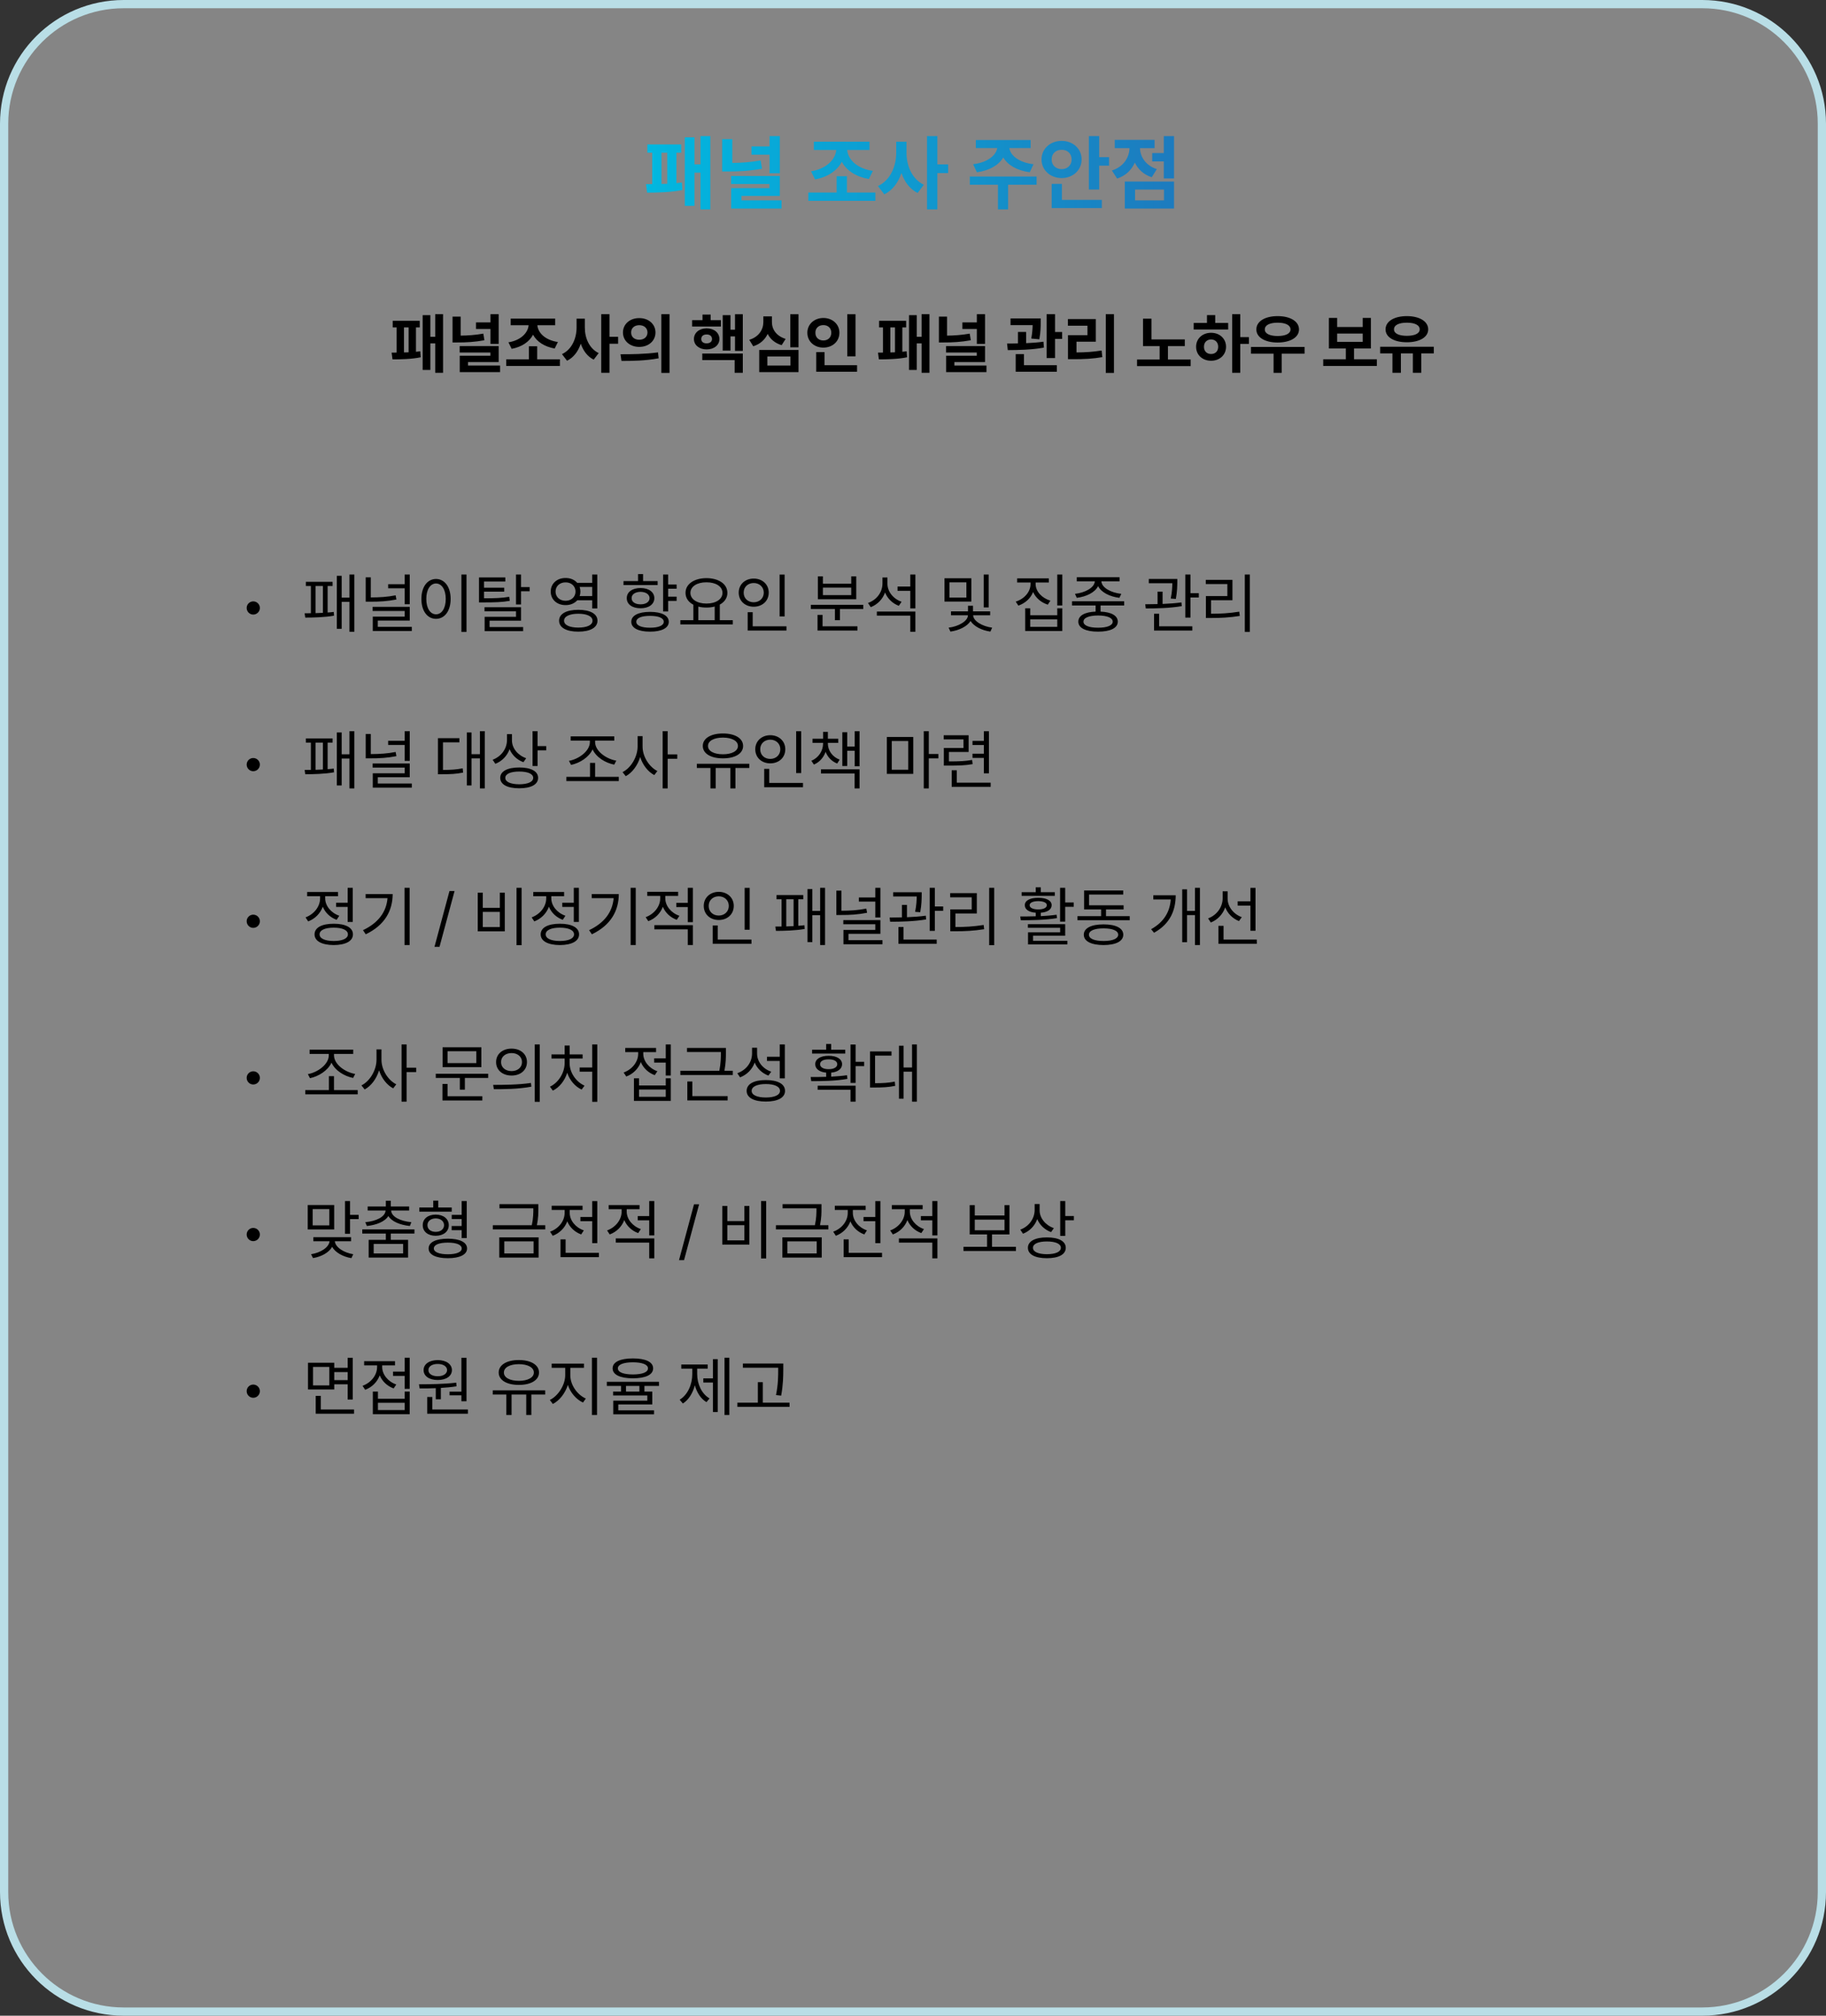
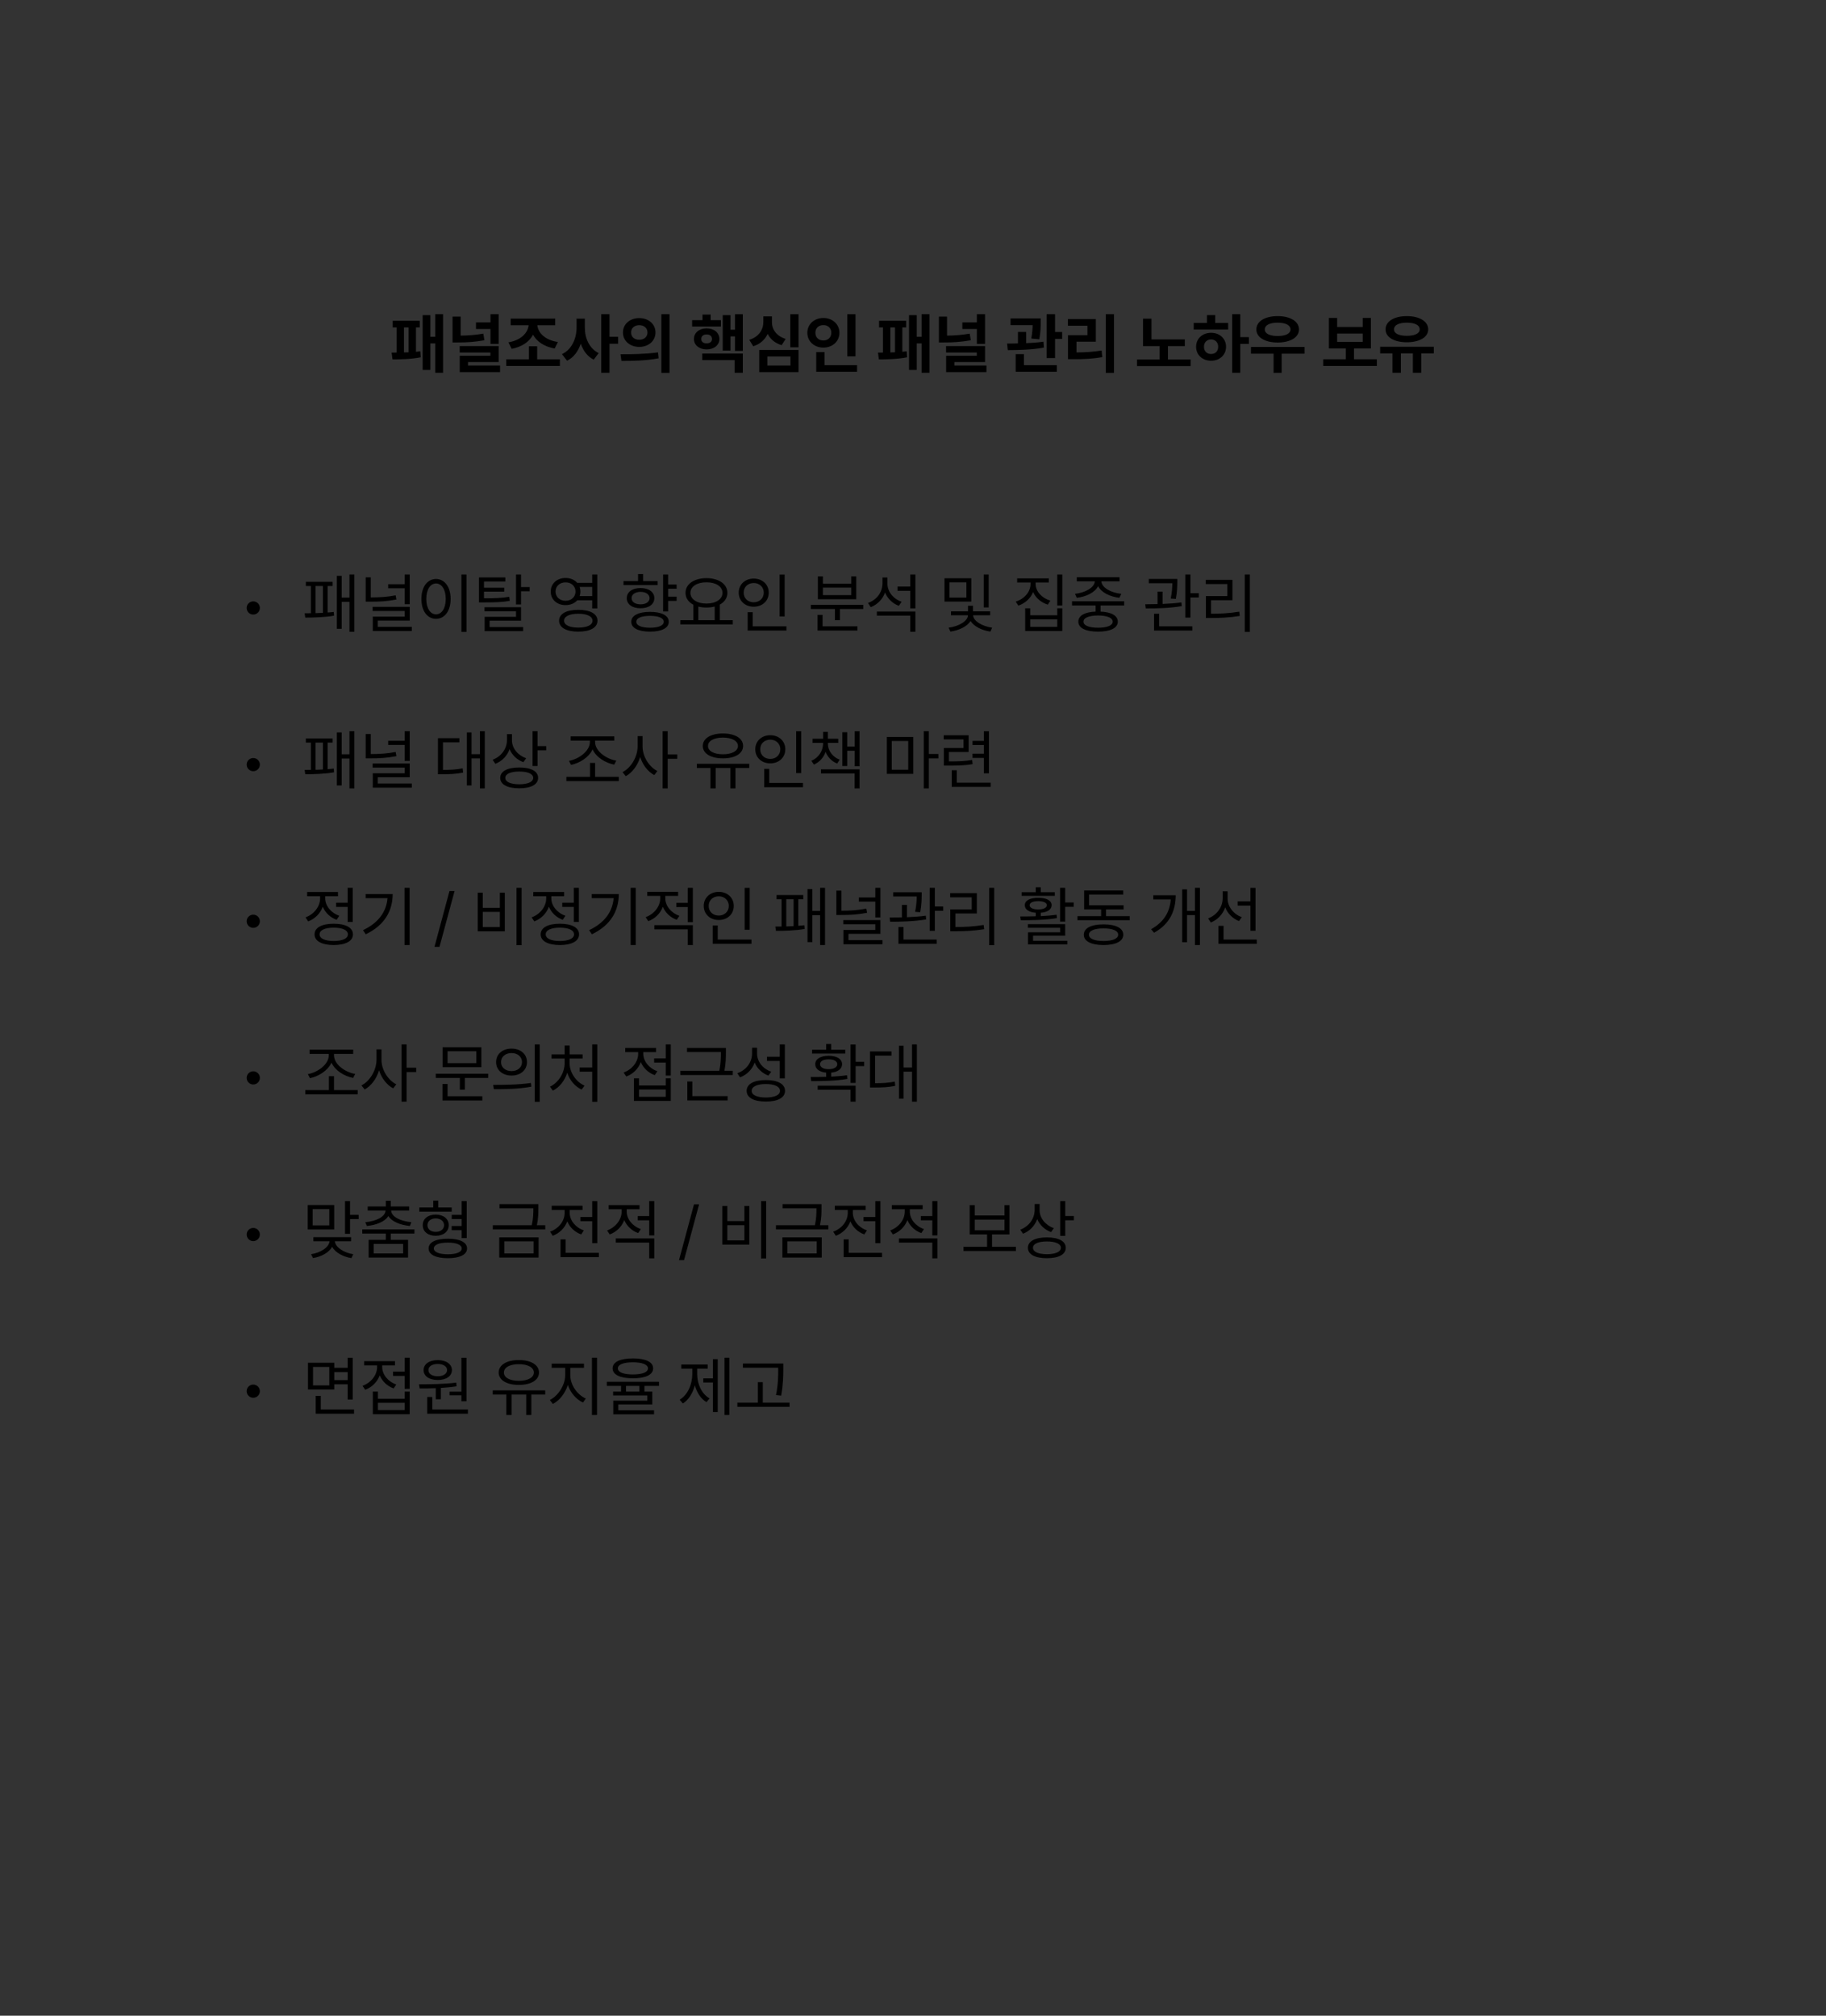
<svg xmlns="http://www.w3.org/2000/svg" width="443" height="489" viewBox="0 0 443 489" fill="none">
  <rect x="0" y="0" width="443" height="489" fill="#333333" stroke="none" />
-   <path d="M30 1H413C429.016 1 442 13.984 442 30V459C442 475.016 429.016 488 413 488H30C13.984 488 1 475.016 1 459V30C1 13.984 13.984 1 30 1Z" fill="white" fill-opacity="0.4" />
-   <path d="M30 1H413C429.016 1 442 13.984 442 30V459C442 475.016 429.016 488 413 488H30C13.984 488 1 475.016 1 459V30C1 13.984 13.984 1 30 1Z" stroke="#B9DEE6" stroke-width="2" />
-   <path d="M172.33 33.023V50.797H169.947V41.891H168.482V49.938H166.139V33.316H168.482V39.879H169.947V33.023H172.33ZM165.26 35.035V37.047H164.107V44.43C164.566 44.381 165.006 44.332 165.416 44.273L165.553 46.09C162.818 46.676 159.205 46.734 156.998 46.734L156.725 44.684L158.229 44.664V37.047H157.057V35.035H165.26ZM160.475 44.625L161.881 44.586V37.047H160.475V44.625ZM177.662 33.766V39.527C179.879 39.508 182.145 39.342 184.537 38.922L184.869 40.934C181.959 41.461 179.303 41.617 176.666 41.598H175.201V33.766H177.662ZM189.186 33.023V42.027H186.705V37.516H182.311V35.523H186.705V33.023H189.186ZM189.186 42.691V47.535H179.889V48.609H189.615V50.602H177.389V45.641H186.686V44.645H177.369V42.691H189.186ZM212.369 46.715V48.727H196.1V46.715H202.975V42.75H205.475V46.715H212.369ZM210.943 34.371V36.383H205.533C205.738 38.727 207.945 40.904 211.764 41.461L210.787 43.434C207.672 42.887 205.367 41.363 204.225 39.254C203.092 41.402 200.807 42.965 197.74 43.531L196.764 41.559C200.455 40.963 202.672 38.736 202.877 36.383H197.447V34.371H210.943ZM219.928 37.047C219.908 40.23 221.275 43.453 224.127 44.82L222.623 46.812C220.719 45.875 219.439 44.117 218.697 41.969C217.926 44.273 216.549 46.158 214.537 47.145L212.994 45.133C216.002 43.746 217.428 40.348 217.428 37.047V34.391H219.928V37.047ZM227.408 33.023V39.879H230.025V41.988H227.408V50.797H224.908V33.023H227.408ZM251.49 42.828V44.82H244.576V50.797H242.115V44.82H235.279V42.828H251.49ZM250.045 33.961V35.914H244.869C245.113 37.652 247.076 39.4 250.729 39.84L249.83 41.793C246.705 41.373 244.469 40.035 243.404 38.199C242.311 40.035 240.094 41.373 236.998 41.793L236.08 39.84C239.674 39.4 241.656 37.652 241.939 35.914H236.744V33.961H250.045ZM266.666 33.023V38.121H269.068V40.191H266.666V45.973H264.166V33.023H266.666ZM267.311 48.492V50.484H255.143V44.605H257.623V48.492H267.311ZM257.564 34.176C260.279 34.176 262.408 36.051 262.408 38.688C262.408 41.285 260.279 43.199 257.564 43.199C254.83 43.199 252.682 41.285 252.682 38.688C252.682 36.051 254.83 34.176 257.564 34.176ZM257.564 36.344C256.217 36.324 255.123 37.203 255.143 38.688C255.123 40.133 256.217 41.031 257.564 41.031C258.932 41.031 259.967 40.133 259.986 38.688C259.967 37.203 258.932 36.324 257.564 36.344ZM284.83 33.023V43.297H282.35V39.156H279.537V37.125H282.35V33.023H284.83ZM284.83 44.039V50.602H272.877V44.039H284.83ZM275.377 45.992V48.609H282.389V45.992H275.377ZM280.104 33.922V35.934H276.568C276.607 37.955 277.867 40.113 280.65 41.031L279.42 43.004C277.447 42.35 276.09 41.06 275.318 39.449C274.527 41.227 273.111 42.643 271.021 43.316L269.752 41.363C272.623 40.445 273.961 38.18 274.029 35.934H270.455V33.922H280.104Z" fill="url(#paint0_linear_278_4307)" />
  <path d="M107.492 76.219V90.438H105.586V83.312H104.414V89.75H102.539V76.453H104.414V81.703H105.586V76.219H107.492ZM101.836 77.828V79.438H100.914V85.344C101.281 85.305 101.633 85.266 101.961 85.219L102.07 86.672C99.883 87.141 96.992 87.188 95.227 87.188L95.008 85.547L96.211 85.531V79.438H95.273V77.828H101.836ZM98.008 85.5L99.133 85.469V79.438H98.008V85.5ZM111.758 76.812V81.422C113.531 81.406 115.344 81.273 117.258 80.938L117.523 82.547C115.195 82.969 113.07 83.094 110.961 83.078H109.789V76.812H111.758ZM120.977 76.219V83.422H118.992V79.812H115.477V78.219H118.992V76.219H120.977ZM120.977 83.953V87.828H113.539V88.688H121.32V90.281H111.539V86.312H118.977V85.516H111.523V83.953H120.977ZM135.836 87.172V88.781H122.82V87.172H128.32V84H130.32V87.172H135.836ZM134.695 77.297V78.906H130.367C130.531 80.781 132.297 82.523 135.352 82.969L134.57 84.547C132.078 84.109 130.234 82.891 129.32 81.203C128.414 82.922 126.586 84.172 124.133 84.625L123.352 83.047C126.305 82.57 128.078 80.789 128.242 78.906H123.898V77.297H134.695ZM141.883 79.438C141.867 81.984 142.961 84.562 145.242 85.656L144.039 87.25C142.516 86.5 141.492 85.094 140.898 83.375C140.281 85.219 139.18 86.727 137.57 87.516L136.336 85.906C138.742 84.797 139.883 82.078 139.883 79.438V77.312H141.883V79.438ZM147.867 76.219V81.703H149.961V83.391H147.867V90.438H145.867V76.219H147.867ZM155.086 77.172C157.336 77.156 159.023 78.625 159.023 80.656C159.023 82.703 157.336 84.156 155.086 84.156C152.836 84.156 151.133 82.703 151.133 80.656C151.133 78.625 152.836 77.156 155.086 77.172ZM155.086 78.891C153.961 78.891 153.102 79.547 153.117 80.656C153.102 81.781 153.961 82.422 155.086 82.422C156.211 82.422 157.07 81.781 157.086 80.656C157.07 79.547 156.227 78.891 155.086 78.891ZM162.43 76.219V90.469H160.445V76.219H162.43ZM150.539 85.938C153.07 85.953 156.586 85.906 159.633 85.484L159.789 86.922C156.633 87.531 153.258 87.562 150.773 87.562L150.539 85.938ZM174.898 77.672V79.219H167.914V77.672H170.43V76.312H172.414V77.672H174.898ZM171.43 79.656C173.242 79.656 174.523 80.719 174.539 82.25C174.523 83.719 173.242 84.766 171.43 84.766C169.648 84.766 168.352 83.719 168.352 82.25C168.352 80.719 169.648 79.656 171.43 79.656ZM171.43 81.141C170.648 81.141 170.133 81.516 170.133 82.25C170.133 82.922 170.648 83.297 171.43 83.297C172.211 83.297 172.727 82.922 172.742 82.25C172.727 81.516 172.211 81.141 171.43 81.141ZM180.211 76.234V85.125H178.32V81.609H177.227V85.047H175.336V76.453H177.227V79.984H178.32V76.234H180.211ZM180.211 85.766V90.438H178.227V87.359H170.383V85.766H180.211ZM193.727 76.234V84.25H191.727V76.234H193.727ZM193.727 84.906V90.281H184.195V84.906H193.727ZM186.164 86.484V88.688H191.773V86.484H186.164ZM187.273 78.125C187.258 79.859 188.305 81.5 190.602 82.219L189.633 83.734C188.008 83.258 186.883 82.273 186.242 81C185.594 82.383 184.438 83.477 182.742 84L181.773 82.438C184.148 81.719 185.195 79.906 185.195 78.125V76.75H187.273V78.125ZM207.555 76.234V86.453H205.555V76.234H207.555ZM207.93 88.594V90.188H198.023V85.422H200.039V88.594H207.93ZM199.758 77.141C201.945 77.141 203.648 78.641 203.648 80.719C203.648 82.844 201.945 84.328 199.758 84.328C197.57 84.328 195.867 82.844 195.867 80.719C195.867 78.641 197.57 77.141 199.758 77.141ZM199.758 78.875C198.648 78.859 197.805 79.562 197.82 80.719C197.805 81.906 198.648 82.594 199.758 82.594C200.836 82.594 201.68 81.906 201.68 80.719C201.68 79.562 200.836 78.859 199.758 78.875ZM225.492 76.219V90.438H223.586V83.312H222.414V89.75H220.539V76.453H222.414V81.703H223.586V76.219H225.492ZM219.836 77.828V79.438H218.914V85.344C219.281 85.305 219.633 85.266 219.961 85.219L220.07 86.672C217.883 87.141 214.992 87.188 213.227 87.188L213.008 85.547L214.211 85.531V79.438H213.273V77.828H219.836ZM216.008 85.5L217.133 85.469V79.438H216.008V85.5ZM229.758 76.812V81.422C231.531 81.406 233.344 81.273 235.258 80.938L235.523 82.547C233.195 82.969 231.07 83.094 228.961 83.078H227.789V76.812H229.758ZM238.977 76.219V83.422H236.992V79.812H233.477V78.219H236.992V76.219H238.977ZM238.977 83.953V87.828H231.539V88.688H239.32V90.281H229.539V86.312H236.977V85.516H229.523V83.953H238.977ZM252.477 77.25V78.141C252.477 79.125 252.477 80.547 252.148 82.312L250.195 82.125C250.445 80.758 250.508 79.727 250.523 78.875H245.164V77.25H252.477ZM248.945 80.531V83.25C250.359 83.195 251.812 83.086 253.148 82.891L253.258 84.328C250.305 84.875 246.961 84.922 244.492 84.938L244.32 83.344C245.117 83.344 246.016 83.344 246.961 83.312V80.531H248.945ZM255.961 76.219V80.547H257.68V82.219H255.961V86.859H253.914V76.219H255.961ZM256.398 88.594V90.188H246.414V85.906H248.414V88.594H256.398ZM270.258 76.219V90.469H268.273V76.219H270.258ZM265.852 77.406V82.891H261.164V85.5C263.328 85.492 265.172 85.367 267.258 85.031L267.43 86.641C265.086 87.047 262.977 87.141 260.383 87.141H259.102V81.312H263.82V79.016H259.086V77.406H265.852ZM287.445 82.344V83.953H283.352V87.219H288.867V88.812H275.852V87.219H281.336V83.953H277.305V77.312H279.352V82.344H287.445ZM300.898 76.219V81.781H302.992V83.422H300.898V90.438H298.93V76.219H300.898ZM297.961 78.344V79.938H289.602V78.344H292.82V76.438H294.82V78.344H297.961ZM293.82 80.734C295.898 80.734 297.445 82.141 297.445 84.125C297.445 86.109 295.898 87.516 293.82 87.516C291.727 87.516 290.18 86.109 290.18 84.125C290.18 82.141 291.727 80.734 293.82 80.734ZM293.82 82.344C292.82 82.359 292.086 83.031 292.086 84.125C292.086 85.234 292.82 85.891 293.82 85.875C294.82 85.891 295.539 85.234 295.539 84.125C295.539 83.031 294.82 82.359 293.82 82.344ZM316.508 84.172V85.797H310.945V90.453H308.977V85.797H303.492V84.172H316.508ZM309.961 76.688C313.008 76.688 315.148 77.953 315.148 79.922C315.148 81.859 313.008 83.094 309.961 83.094C306.914 83.094 304.789 81.859 304.805 79.922C304.789 77.953 306.914 76.688 309.961 76.688ZM309.961 78.281C308.055 78.281 306.836 78.875 306.852 79.922C306.836 80.938 308.055 81.516 309.961 81.516C311.883 81.516 313.086 80.938 313.086 79.922C313.086 78.875 311.883 78.281 309.961 78.281ZM334.039 87.156V88.781H321.023V87.156H326.508V84.531H322.398V77.125H324.398V79.328H330.602V77.125H332.586V84.531H328.492V87.156H334.039ZM324.398 82.938H330.602V80.922H324.398V82.938ZM347.852 84.125V85.734H344.805V90.438H342.773V85.734H339.867V90.438H337.82V85.734H334.836V84.125H347.852ZM341.305 76.688C344.352 76.688 346.492 77.953 346.492 79.906C346.492 81.828 344.352 83.031 341.305 83.031C338.258 83.031 336.133 81.828 336.148 79.906C336.133 77.953 338.258 76.688 341.305 76.688ZM341.305 78.281C339.398 78.281 338.18 78.859 338.195 79.906C338.18 80.906 339.398 81.469 341.305 81.469C343.227 81.469 344.43 80.906 344.43 79.906C344.43 78.859 343.227 78.281 341.305 78.281Z" fill="black" />
  <path d="M61.438 149.094C60.562 149.094 59.844 148.375 59.844 147.484C59.844 146.609 60.562 145.891 61.438 145.891C62.328 145.891 63.047 146.609 63.047 147.484C63.047 148.375 62.328 149.094 61.438 149.094ZM85.969 139.375V153.266H84.781V146.016H82.891V152.547H81.719V139.688H82.891V144.984H84.781V139.375H85.969ZM80.688 141.141V142.156H79.484V148.594C80.008 148.562 80.508 148.516 80.969 148.453L81.031 149.359C78.828 149.766 75.891 149.828 74.062 149.828L73.906 148.781L75.422 148.766V142.156H74.203V141.141H80.688ZM76.562 148.75C77.148 148.734 77.75 148.711 78.344 148.672V142.156H76.562V148.75ZM89.953 140.062V144.938C92.125 144.93 93.961 144.82 95.984 144.422L96.172 145.438C93.984 145.859 92.094 145.984 89.781 145.969H88.719V140.062H89.953ZM99.406 139.375V146.578H98.172V142.719H94.172V141.719H98.172V139.375H99.406ZM99.406 147.219V150.547H91.656V152.078H99.906V153.078H90.438V149.594H98.172V148.219H90.406V147.219H99.406ZM113.172 139.375V153.297H111.938V139.375H113.172ZM105.781 140.453C107.844 140.469 109.328 142.344 109.328 145.297C109.328 148.25 107.844 150.125 105.781 150.125C103.703 150.125 102.234 148.25 102.234 145.297C102.234 142.344 103.703 140.469 105.781 140.453ZM105.781 141.547C104.391 141.562 103.422 143.031 103.422 145.297C103.422 147.562 104.391 149.031 105.781 149.031C107.172 149.031 108.141 147.562 108.141 145.297C108.141 143.031 107.172 141.562 105.781 141.547ZM122.594 140.078V141.078H117.422V142.578H122.328V143.531H117.422V145.141C120.188 145.141 121.695 145.086 123.547 144.781L123.672 145.766C121.734 146.094 120.156 146.141 117.25 146.141H116.203V140.078H122.594ZM126.406 139.375V142.422H128.5V143.438H126.406V146.641H125.188V139.375H126.406ZM126.406 147.312V150.578H118.781V152.125H126.922V153.109H117.578V149.641H125.188V148.297H117.547V147.312H126.406ZM137.219 140.219C138.391 140.211 139.391 140.648 140.031 141.391H143.672V139.375H144.906V147.609H143.672V145.625H140.047C139.391 146.367 138.391 146.805 137.219 146.797C135.141 146.812 133.609 145.453 133.609 143.516C133.609 141.562 135.141 140.203 137.219 140.219ZM137.219 141.281C135.797 141.266 134.781 142.203 134.781 143.516C134.781 144.812 135.797 145.75 137.219 145.75C138.594 145.75 139.625 144.812 139.625 143.516C139.625 142.203 138.594 141.266 137.219 141.281ZM140.297 147.938C143.172 147.938 144.953 148.906 144.953 150.578C144.953 152.266 143.172 153.234 140.297 153.234C137.406 153.234 135.641 152.266 135.641 150.578C135.641 148.906 137.406 147.938 140.297 147.938ZM140.297 148.891C138.172 148.891 136.844 149.531 136.844 150.578C136.844 151.625 138.172 152.25 140.297 152.25C142.438 152.25 143.75 151.625 143.75 150.578C143.75 149.531 142.438 148.891 140.297 148.891ZM140.625 142.391C140.742 142.734 140.812 143.109 140.812 143.516C140.812 143.906 140.742 144.273 140.625 144.609H143.672V142.391H140.625ZM164.156 141.812V142.828H162.094V144.75H164.156V145.781H162.094V148.344H160.875V139.375H162.094V141.812H164.156ZM157.703 148.438C160.531 148.438 162.25 149.328 162.25 150.844C162.25 152.359 160.531 153.234 157.703 153.234C154.875 153.234 153.141 152.359 153.156 150.844C153.141 149.328 154.875 148.438 157.703 148.438ZM157.703 149.406C155.625 149.406 154.359 149.922 154.375 150.844C154.359 151.75 155.625 152.281 157.703 152.281C159.781 152.281 161.031 151.75 161.031 150.844C161.031 149.922 159.781 149.406 157.703 149.406ZM159.547 140.969V141.938H151.266V140.969H154.797V139.266H156.016V140.969H159.547ZM155.406 142.656C157.406 142.656 158.734 143.625 158.75 145.109C158.734 146.609 157.406 147.562 155.406 147.562C153.391 147.562 152.047 146.609 152.062 145.109C152.047 143.625 153.391 142.656 155.406 142.656ZM155.406 143.578C154.094 143.594 153.219 144.203 153.234 145.109C153.219 146.016 154.094 146.609 155.406 146.609C156.703 146.609 157.578 146.016 157.594 145.109C157.578 144.203 156.703 143.594 155.406 143.578ZM177.781 150.453V151.484H165.062V150.453H168.219V146.703C167.031 146.086 166.312 145.086 166.312 143.828C166.312 141.672 168.422 140.266 171.391 140.25C174.359 140.266 176.469 141.672 176.469 143.828C176.469 145.062 175.773 146.055 174.625 146.672V150.453H177.781ZM171.391 141.266C169.109 141.25 167.5 142.281 167.5 143.828C167.5 145.375 169.109 146.422 171.391 146.422C173.656 146.422 175.281 145.375 175.281 143.828C175.281 142.281 173.656 141.25 171.391 141.266ZM169.422 150.453H173.391V147.141C172.789 147.305 172.117 147.391 171.391 147.391C170.68 147.391 170.016 147.312 169.422 147.156V150.453ZM190.359 139.391V149.547H189.141V139.391H190.359ZM190.797 151.938V152.969H181.391V148.516H182.609V151.938H190.797ZM182.859 140.359C184.938 140.359 186.5 141.766 186.5 143.766C186.5 145.797 184.938 147.188 182.859 147.188C180.781 147.188 179.219 145.797 179.219 143.766C179.219 141.766 180.781 140.359 182.859 140.359ZM182.859 141.438C181.453 141.438 180.406 142.406 180.422 143.766C180.406 145.156 181.453 146.109 182.859 146.109C184.234 146.109 185.297 145.156 185.297 143.766C185.297 142.406 184.234 141.438 182.859 141.438ZM209.438 146.734V147.734H203.781V150.453H202.562V147.734H196.719V146.734H209.438ZM208.016 151.938V152.969H198.344V149.172H199.562V151.938H208.016ZM199.641 139.828V141.609H206.516V139.828H207.734V145.375H198.422V139.828H199.641ZM199.641 144.375H206.516V142.547H199.641V144.375ZM215.297 141.609C215.297 143.531 216.719 145.297 218.734 145.984L218.062 146.969C216.516 146.398 215.312 145.211 214.719 143.734C214.133 145.375 212.883 146.656 211.25 147.297L210.578 146.281C212.688 145.531 214.078 143.703 214.094 141.562V140.094H215.297V141.609ZM222.078 148.359V153.266H220.844V149.344H212.734V148.359H222.078ZM222.078 139.375V147.594H220.844V143.328H217.75V142.297H220.844V139.375H222.078ZM235.656 140.281V145.938H229.141V140.281H235.656ZM230.344 141.281V144.969H234.453V141.281H230.344ZM239.859 139.375V147.359H238.656V139.375H239.859ZM236.094 149.266C236.094 150.625 238.312 151.969 240.703 152.266L240.281 153.219C238.188 152.938 236.281 151.953 235.469 150.656C234.625 151.977 232.672 152.938 230.578 153.219L230.141 152.266C232.531 152 234.828 150.656 234.828 149.266H230.719V148.312H234.844V146.953H236.062V148.312H240.219V149.266H236.094ZM251.25 141.672C251.25 143.484 252.766 145.094 254.828 145.719L254.203 146.688C252.578 146.172 251.273 145.055 250.641 143.625C250.031 145.156 248.719 146.352 247.062 146.922L246.422 145.953C248.516 145.297 250.016 143.578 250.016 141.672V141.312H246.766V140.312H254.453V141.312H251.25V141.672ZM257.719 139.375V146.891H256.5V139.375H257.719ZM249.938 147.578V149.266H256.5V147.578H257.719V153.078H248.719V147.578H249.938ZM249.938 152.078H256.5V150.25H249.938V152.078ZM272.734 145.875V146.891H267V148.375C269.625 148.484 271.172 149.344 271.188 150.812C271.172 152.359 269.391 153.234 266.406 153.234C263.391 153.234 261.609 152.359 261.609 150.812C261.609 149.344 263.148 148.484 265.797 148.375V146.891H260.078V145.875H272.734ZM266.406 149.312C264.172 149.328 262.844 149.875 262.859 150.812C262.844 151.734 264.172 152.281 266.406 152.281C268.609 152.281 269.953 151.734 269.953 150.812C269.953 149.875 268.609 149.328 266.406 149.312ZM271.609 140.031V141.031H267.203C267.281 142.594 269.578 143.805 272.031 144.062L271.578 145.031C269.305 144.758 267.172 143.742 266.406 142.188C265.648 143.742 263.523 144.758 261.234 145.031L260.797 144.062C263.203 143.805 265.516 142.594 265.609 141.031H261.234V140.031H271.609ZM285.625 140.453V141.188C285.609 142.094 285.609 143.484 285.266 145.297L284.031 145.203C284.367 143.539 284.398 142.359 284.422 141.484H278.703V140.453H285.625ZM282.047 143.531V146.516C283.586 146.453 285.18 146.344 286.625 146.141L286.703 147.047C283.797 147.547 280.438 147.609 277.969 147.609L277.844 146.594C278.742 146.586 279.758 146.578 280.828 146.547V143.531H282.047ZM288.812 139.375V143.906H290.844V144.953H288.812V149.828H287.562V139.375H288.812ZM289.266 151.938V152.969H279.984V148.891H281.219V151.938H289.266ZM303.219 139.375V153.297H302V139.375H303.219ZM299 140.672V145.609H293.812V148.891C296.117 148.891 298.172 148.789 300.656 148.391L300.781 149.422C298.219 149.828 296.109 149.922 293.719 149.922H292.562V144.609H297.766V141.688H292.531V140.672H299ZM61.438 187.094C60.562 187.094 59.844 186.375 59.844 185.484C59.844 184.609 60.562 183.891 61.438 183.891C62.328 183.891 63.047 184.609 63.047 185.484C63.047 186.375 62.328 187.094 61.438 187.094ZM85.969 177.375V191.266H84.781V184.016H82.891V190.547H81.719V177.688H82.891V182.984H84.781V177.375H85.969ZM80.688 179.141V180.156H79.484V186.594C80.008 186.562 80.508 186.516 80.969 186.453L81.031 187.359C78.828 187.766 75.891 187.828 74.062 187.828L73.906 186.781L75.422 186.766V180.156H74.203V179.141H80.688ZM76.562 186.75C77.148 186.734 77.75 186.711 78.344 186.672V180.156H76.562V186.75ZM89.953 178.062V182.938C92.125 182.93 93.961 182.82 95.984 182.422L96.172 183.438C93.984 183.859 92.094 183.984 89.781 183.969H88.719V178.062H89.953ZM99.406 177.375V184.578H98.172V180.719H94.172V179.719H98.172V177.375H99.406ZM99.406 185.219V188.547H91.656V190.078H99.906V191.078H90.438V187.594H98.172V186.219H90.406V185.219H99.406ZM117.609 177.375V191.266H116.438V183.984H114.391V190.547H113.266V177.688H114.391V182.969H116.438V177.375H117.609ZM111.453 179.078V180.094H107.469V186.781C109.383 186.773 110.711 186.703 112.25 186.391L112.359 187.422C110.688 187.766 109.266 187.828 107.141 187.828H106.25V179.078H111.453ZM124.203 179.625C124.203 181.516 125.641 183.25 127.656 183.938L126.984 184.906C125.445 184.344 124.234 183.195 123.625 181.75C123.031 183.383 121.797 184.672 120.172 185.297L119.516 184.312C121.594 183.531 122.984 181.672 123 179.531V178.094H124.203V179.625ZM130.422 177.375V181H132.516V182.031H130.422V185.828H129.203V177.375H130.422ZM125.969 186.188C128.828 186.188 130.547 187.109 130.547 188.703C130.547 190.328 128.828 191.234 125.969 191.234C123.109 191.234 121.359 190.328 121.359 188.703C121.359 187.109 123.109 186.188 125.969 186.188ZM125.969 187.172C123.875 187.172 122.578 187.75 122.594 188.703C122.578 189.688 123.875 190.25 125.969 190.266C128.078 190.25 129.359 189.688 129.359 188.703C129.359 187.75 128.078 187.172 125.969 187.172ZM150.125 188.453V189.484H137.406V188.453H143.141V185.078H144.375V188.453H150.125ZM144.375 180.016C144.375 182.234 147.125 184.141 149.516 184.531L149.016 185.5C146.891 185.086 144.648 183.734 143.766 181.797C142.867 183.742 140.633 185.125 138.547 185.562L138.031 184.578C140.375 184.172 143.109 182.234 143.109 180.016V179.672H138.453V178.641H149.031V179.672H144.375V180.016ZM155.891 181.109C155.891 183.562 157.516 186.078 159.484 187.047L158.734 188.031C157.203 187.227 155.922 185.586 155.312 183.656C154.688 185.711 153.375 187.461 151.812 188.297L151.031 187.312C153.062 186.312 154.672 183.641 154.688 181.109V178.578H155.891V181.109ZM161.984 177.375V183.016H164.312V184.078H161.984V191.266H160.766V177.375H161.984ZM181.781 185.297V186.312H178.422V191.266H177.188V186.312H173.625V191.266H172.359V186.312H169.062V185.297H181.781ZM175.391 177.938C178.312 177.938 180.281 179.109 180.281 180.969C180.281 182.812 178.312 183.984 175.391 183.969C172.469 183.984 170.5 182.812 170.5 180.969C170.5 179.109 172.469 177.938 175.391 177.938ZM175.391 178.938C173.219 178.938 171.75 179.734 171.766 180.969C171.75 182.203 173.219 182.984 175.391 182.984C177.547 182.984 179.031 182.203 179.031 180.969C179.031 179.734 177.547 178.938 175.391 178.938ZM194.375 177.391V187.547H193.156V177.391H194.375ZM194.812 189.938V190.969H185.406V186.516H186.625V189.938H194.812ZM186.875 178.359C188.953 178.359 190.516 179.766 190.516 181.766C190.516 183.797 188.953 185.188 186.875 185.188C184.797 185.188 183.234 183.797 183.234 181.766C183.234 179.766 184.797 178.359 186.875 178.359ZM186.875 179.438C185.469 179.438 184.422 180.406 184.438 181.766C184.422 183.156 185.469 184.109 186.875 184.109C188.25 184.109 189.312 183.156 189.312 181.766C189.312 180.406 188.25 179.438 186.875 179.438ZM200.844 180.391C200.844 182.031 201.938 183.641 203.703 184.281L203.109 185.234C201.75 184.695 200.789 183.656 200.297 182.391C199.812 183.766 198.836 184.898 197.453 185.484L196.844 184.562C198.609 183.828 199.672 182.156 199.688 180.391V180.219H197.125V179.219H199.688V177.547H200.844V179.219H203.359V180.219H200.844V180.391ZM208.531 177.391V185.891H207.359V182.125H205.547V185.828H204.359V177.641H205.547V181.109H207.359V177.391H208.531ZM208.531 186.641V191.266H207.328V187.641H199.172V186.641H208.531ZM221.562 178.781V187.734H215.156V178.781H221.562ZM216.344 179.766V186.734H220.344V179.766H216.344ZM225.328 177.375V182.922H227.656V183.984H225.328V191.266H224.109V177.375H225.328ZM235 178.375V182.422H230.219V184.719C232.758 184.719 234.148 184.648 235.844 184.359L235.969 185.375C234.156 185.688 232.703 185.734 229.984 185.734H228.984V181.453H233.75V179.375H228.953V178.375H235ZM239.922 177.391V187.609H238.688V183.859H235.938V182.844H238.688V180.734H235.938V179.734H238.688V177.391H239.922ZM240.344 189.875V190.891H230.891V186.859H232.125V189.875H240.344ZM61.438 225.094C60.562 225.094 59.844 224.375 59.844 223.484C59.844 222.609 60.562 221.891 61.438 221.891C62.328 221.891 63.047 222.609 63.047 223.484C63.047 224.375 62.328 225.094 61.438 225.094ZM85.578 215.375V223.656H84.344V220.016H81.547V219H84.344V215.375H85.578ZM80.969 224.094C83.859 224.094 85.625 225.031 85.625 226.672C85.625 228.312 83.859 229.25 80.969 229.266C78.078 229.25 76.312 228.312 76.312 226.672C76.312 225.031 78.078 224.094 80.969 224.094ZM80.969 225.047C78.844 225.047 77.516 225.656 77.531 226.672C77.516 227.672 78.844 228.281 80.969 228.281C83.094 228.281 84.406 227.672 84.406 226.672C84.406 225.656 83.094 225.047 80.969 225.047ZM78.891 217.922C78.891 219.734 80.281 221.453 82.312 222.156L81.672 223.141C80.109 222.578 78.898 221.414 78.312 219.969C77.703 221.602 76.414 222.906 74.766 223.531L74.125 222.547C76.188 221.797 77.656 219.922 77.656 217.938V217.422H74.516V216.391H82V217.422H78.891V217.922ZM99.375 215.375V229.266H98.141V215.375H99.375ZM95.266 216.891C95.25 220.891 93.391 224.422 88.734 226.656L88.062 225.656C91.82 223.875 93.734 221.211 94.016 217.891H88.703V216.891H95.266ZM110.281 216.156L106.625 229.703H105.406L109.047 216.156H110.281ZM126.547 215.375V229.297H125.312V215.375H126.547ZM117.125 216.562V220.234H121.266V216.562H122.469V225.938H115.906V216.562H117.125ZM117.125 224.906H121.266V221.219H117.125V224.906ZM140.438 215.375V223.656H139.203V220.016H136.406V219H139.203V215.375H140.438ZM135.828 224.094C138.719 224.094 140.484 225.031 140.484 226.672C140.484 228.312 138.719 229.25 135.828 229.266C132.938 229.25 131.172 228.312 131.172 226.672C131.172 225.031 132.938 224.094 135.828 224.094ZM135.828 225.047C133.703 225.047 132.375 225.656 132.391 226.672C132.375 227.672 133.703 228.281 135.828 228.281C137.953 228.281 139.266 227.672 139.266 226.672C139.266 225.656 137.953 225.047 135.828 225.047ZM133.75 217.922C133.75 219.734 135.141 221.453 137.172 222.156L136.531 223.141C134.969 222.578 133.758 221.414 133.172 219.969C132.562 221.602 131.273 222.906 129.625 223.531L128.984 222.547C131.047 221.797 132.516 219.922 132.516 217.938V217.422H129.375V216.391H136.859V217.422H133.75V217.922ZM154.234 215.375V229.266H153V215.375H154.234ZM150.125 216.891C150.109 220.891 148.25 224.422 143.594 226.656L142.922 225.656C146.68 223.875 148.594 221.211 148.875 217.891H143.562V216.891H150.125ZM161.406 217.938C161.406 219.75 162.797 221.469 164.828 222.172L164.188 223.141C162.617 222.578 161.406 221.414 160.812 219.984C160.211 221.586 158.93 222.867 157.281 223.469L156.641 222.5C158.688 221.766 160.172 219.906 160.172 217.953V217.344H157.031V216.344H164.516V217.344H161.406V217.938ZM168.094 224.438V229.266H166.859V225.453H158.75V224.438H168.094ZM168.094 215.375V223.703H166.859V220.047H164.078V219.016H166.859V215.375H168.094ZM181.875 215.391V225.547H180.656V215.391H181.875ZM182.312 227.938V228.969H172.906V224.516H174.125V227.938H182.312ZM174.375 216.359C176.453 216.359 178.016 217.766 178.016 219.766C178.016 221.797 176.453 223.188 174.375 223.188C172.297 223.188 170.734 221.797 170.734 219.766C170.734 217.766 172.297 216.359 174.375 216.359ZM174.375 217.438C172.969 217.438 171.922 218.406 171.938 219.766C171.922 221.156 172.969 222.109 174.375 222.109C175.75 222.109 176.812 221.156 176.812 219.766C176.812 218.406 175.75 217.438 174.375 217.438ZM200.156 215.375V229.266H198.969V222.016H197.078V228.547H195.906V215.688H197.078V220.984H198.969V215.375H200.156ZM194.875 217.141V218.156H193.672V224.594C194.195 224.562 194.695 224.516 195.156 224.453L195.219 225.359C193.016 225.766 190.078 225.828 188.25 225.828L188.094 224.781L189.609 224.766V218.156H188.391V217.141H194.875ZM190.75 224.75C191.336 224.734 191.938 224.711 192.531 224.672V218.156H190.75V224.75ZM204.141 216.062V220.938C206.312 220.93 208.148 220.82 210.172 220.422L210.359 221.438C208.172 221.859 206.281 221.984 203.969 221.969H202.906V216.062H204.141ZM213.594 215.375V222.578H212.359V218.719H208.359V217.719H212.359V215.375H213.594ZM213.594 223.219V226.547H205.844V228.078H214.094V229.078H204.625V225.594H212.359V224.219H204.594V223.219H213.594ZM223.609 216.453V217.188C223.594 218.094 223.594 219.484 223.25 221.297L222.016 221.203C222.352 219.539 222.383 218.359 222.406 217.484H216.688V216.453H223.609ZM220.031 219.531V222.516C221.57 222.453 223.164 222.344 224.609 222.141L224.688 223.047C221.781 223.547 218.422 223.609 215.953 223.609L215.828 222.594C216.727 222.586 217.742 222.578 218.812 222.547V219.531H220.031ZM226.797 215.375V219.906H228.828V220.953H226.797V225.828H225.547V215.375H226.797ZM227.25 227.938V228.969H217.969V224.891H219.203V227.938H227.25ZM241.203 215.375V229.297H239.984V215.375H241.203ZM236.984 216.672V221.609H231.797V224.891C234.102 224.891 236.156 224.789 238.641 224.391L238.766 225.422C236.203 225.828 234.094 225.922 231.703 225.922H230.547V220.609H235.75V217.688H230.516V216.672H236.984ZM258.422 215.375V218.938H260.5V219.984H258.422V223.578H257.188V215.375H258.422ZM258.422 224.203V227H250.625V228.234H258.953V229.109H249.406V226.172H257.203V225.078H249.375V224.203H258.422ZM247.516 222.328C248.625 222.328 249.922 222.328 251.281 222.281V221.422C249.656 221.305 248.625 220.656 248.625 219.594C248.625 218.453 249.906 217.797 251.875 217.797C253.859 217.797 255.125 218.453 255.141 219.594C255.125 220.648 254.125 221.297 252.5 221.422V222.25C253.797 222.188 255.109 222.086 256.328 221.906L256.438 222.734C253.438 223.219 250.094 223.25 247.656 223.25L247.516 222.328ZM255.906 216.438V217.328H247.859V216.438H251.281V215.25H252.5V216.438H255.906ZM251.875 218.609C250.594 218.625 249.797 218.984 249.797 219.594C249.797 220.219 250.594 220.625 251.875 220.625C253.156 220.625 253.969 220.219 253.969 219.594C253.969 218.984 253.156 218.625 251.875 218.609ZM274.078 222.25V223.234H261.406V222.25H267.141V220.625H263.016V216.031H272.5V217.016H264.219V219.625H272.594V220.625H268.328V222.25H274.078ZM267.734 224.25C270.719 224.25 272.5 225.156 272.516 226.75C272.5 228.359 270.719 229.25 267.734 229.266C264.734 229.25 262.938 228.359 262.938 226.75C262.938 225.156 264.734 224.25 267.734 224.25ZM267.734 225.219C265.5 225.219 264.172 225.797 264.188 226.75C264.172 227.719 265.5 228.281 267.734 228.281C269.938 228.281 271.281 227.719 271.281 226.75C271.281 225.797 269.938 225.219 267.734 225.219ZM291.109 215.375V229.266H289.906V222H287.984V228.578H286.812V215.75H287.984V220.984H289.906V215.375H291.109ZM285.234 217.188C285.219 220.719 283.984 224.062 279.984 226.281L279.266 225.422C282.492 223.625 283.828 221.078 284.031 218.203H279.797V217.188H285.234ZM297.828 218C297.828 219.938 299.234 221.766 301.266 222.5L300.578 223.453C299.055 222.844 297.844 221.633 297.25 220.125C296.656 221.805 295.391 223.141 293.75 223.797L293.094 222.797C295.172 222.031 296.609 220.094 296.625 217.953V216.234H297.828V218ZM304.594 215.391V225.797H303.359V219.688H300.266V218.656H303.359V215.391H304.594ZM304.906 227.938V228.969H295.609V224.609H296.844V227.938H304.906ZM61.438 263.094C60.562 263.094 59.844 262.375 59.844 261.484C59.844 260.609 60.562 259.891 61.438 259.891C62.328 259.891 63.047 260.609 63.047 261.484C63.047 262.375 62.328 263.094 61.438 263.094ZM86.781 264.453V265.484H74.062V264.453H79.797V261.078H81.031V264.453H86.781ZM81.031 256.016C81.031 258.234 83.781 260.141 86.172 260.531L85.672 261.5C83.547 261.086 81.305 259.734 80.422 257.797C79.523 259.742 77.289 261.125 75.203 261.562L74.688 260.578C77.031 260.172 79.766 258.234 79.766 256.016V255.672H75.109V254.641H85.688V255.672H81.031V256.016ZM92.547 257.109C92.547 259.562 94.172 262.078 96.141 263.047L95.391 264.031C93.859 263.227 92.578 261.586 91.969 259.656C91.344 261.711 90.031 263.461 88.469 264.297L87.688 263.312C89.719 262.312 91.328 259.641 91.344 257.109V254.578H92.547V257.109ZM98.641 253.375V259.016H100.969V260.078H98.641V267.266H97.422V253.375H98.641ZM118.438 260.484V261.5H112.781V264.344H111.562V261.5H105.719V260.484H118.438ZM116.781 254.062V258.891H107.375V254.062H116.781ZM108.578 255.031V257.906H115.562V255.031H108.578ZM117.016 265.938V266.969H107.344V262.969H108.578V265.938H117.016ZM124.109 254.391C126.297 254.391 127.844 255.719 127.844 257.656C127.844 259.594 126.297 260.922 124.109 260.922C121.922 260.922 120.344 259.594 120.359 257.656C120.344 255.719 121.922 254.391 124.109 254.391ZM124.109 255.469C122.625 255.469 121.547 256.359 121.562 257.656C121.547 258.953 122.625 259.844 124.109 259.844C125.578 259.844 126.641 258.953 126.641 257.656C126.641 256.359 125.578 255.469 124.109 255.469ZM130.953 253.375V267.297H129.734V253.375H130.953ZM119.641 263.188C122.203 263.188 125.734 263.172 128.812 262.719L128.906 263.625C125.734 264.219 122.312 264.234 119.812 264.234L119.641 263.188ZM144.906 253.375V267.297H143.672V259.984H140.625V258.969H143.672V253.375H144.906ZM138.188 257.906C138.188 260.203 139.75 262.453 141.812 263.375L141.109 264.328C139.531 263.602 138.219 262.086 137.609 260.25C137 262.188 135.703 263.812 134.125 264.578L133.422 263.625C135.453 262.672 136.984 260.297 136.984 257.906V256.797H133.797V255.797H136.984V253.641H138.203V255.797H141.344V256.797H138.188V257.906ZM162.734 253.375V260.922H161.516V257.781H158.703V256.75H161.516V253.375H162.734ZM155.031 261.594V263.328H161.516V261.594H162.734V267.078H153.797V261.594H155.031ZM155.031 266.078H161.516V264.312H155.031V266.078ZM156.062 255.641C156.062 257.422 157.453 259.172 159.484 259.875L158.844 260.828C157.273 260.258 156.062 259.094 155.469 257.656C154.867 259.266 153.586 260.555 151.938 261.156L151.297 260.188C153.344 259.453 154.828 257.609 154.828 255.641V255.234H151.688V254.219H159.172V255.234H156.062V255.641ZM176.109 254.219V255.297C176.109 256.461 176.109 257.875 175.75 259.766H177.781V260.797H165.062V259.766H174.516C174.891 257.844 174.891 256.484 174.891 255.297V255.219H166.672V254.219H176.109ZM176.531 265.922V266.953H166.75V262.359H167.969V265.922H176.531ZM183.672 255.562C183.656 257.547 185.062 259.297 187.109 259.984L186.422 260.938C184.891 260.359 183.688 259.234 183.094 257.766C182.492 259.43 181.219 260.727 179.547 261.359L178.875 260.359C181.016 259.609 182.438 257.766 182.453 255.609V254.172H183.672V255.562ZM190.406 253.375V261.609H189.172V257.375H186.078V256.359H189.172V253.375H190.406ZM185.797 262.016C188.688 262.016 190.453 262.969 190.453 264.641C190.453 266.297 188.688 267.234 185.797 267.234C182.906 267.234 181.141 266.297 181.141 264.641C181.141 262.969 182.906 262.016 185.797 262.016ZM185.797 262.984C183.672 262.984 182.344 263.609 182.359 264.641C182.344 265.641 183.672 266.25 185.797 266.25C187.922 266.25 189.234 265.641 189.234 264.641C189.234 263.609 187.922 262.984 185.797 262.984ZM207.578 253.391V257.594H209.656V258.625H207.578V262.703H206.344V253.391H207.578ZM196.672 261.281C197.781 261.281 199.078 261.281 200.438 261.234V260.219C198.82 260.078 197.781 259.32 197.781 258.172C197.781 256.906 199.078 256.125 201.031 256.125C203 256.125 204.281 256.906 204.297 258.172C204.281 259.312 203.266 260.07 201.656 260.219V261.188C202.953 261.125 204.266 261.023 205.484 260.844L205.594 261.734C202.578 262.266 199.25 262.281 196.812 262.281L196.672 261.281ZM207.578 263.391V267.266H206.344V264.375H198.375V263.391H207.578ZM205.062 254.656V255.594H197.016V254.656H200.438V253.266H201.656V254.656H205.062ZM201.031 257C199.75 256.984 198.953 257.438 198.953 258.172C198.953 258.891 199.75 259.391 201.031 259.375C202.312 259.391 203.125 258.891 203.125 258.172C203.125 257.438 202.312 256.984 201.031 257ZM222.438 253.375V267.266H221.266V259.984H219.219V266.547H218.094V253.688H219.219V258.969H221.266V253.375H222.438ZM216.281 255.078V256.094H212.297V262.781C214.211 262.773 215.539 262.703 217.078 262.391L217.188 263.422C215.516 263.766 214.094 263.828 211.969 263.828H211.078V255.078H216.281ZM61.438 301.094C60.562 301.094 59.844 300.375 59.844 299.484C59.844 298.609 60.562 297.891 61.438 297.891C62.328 297.891 63.047 298.609 63.047 299.484C63.047 300.375 62.328 301.094 61.438 301.094ZM81.078 292.328V298.266H74.656V292.328H81.078ZM75.859 293.328V297.266H79.891V293.328H75.859ZM84.922 291.375V294.719H87.016V295.75H84.922V299.312H83.703V291.375H84.922ZM85.172 300.125V301.125H81.234C81.367 302.609 83.438 303.906 85.703 304.266L85.25 305.219C83.219 304.883 81.375 303.875 80.578 302.484C79.789 303.883 77.961 304.875 75.938 305.203L75.469 304.266C77.766 303.906 79.797 302.633 79.953 301.125H76.016V300.125H85.172ZM100.547 298.25V299.25H94.812V300.781H99V305.078H89.438V300.781H93.609V299.25H87.891V298.25H100.547ZM94.812 291.297V292.688H99.266V293.672H94.891C94.977 295.219 97.188 296.258 99.797 296.5L99.438 297.422C97.125 297.18 95.062 296.383 94.219 295C93.367 296.383 91.305 297.18 89 297.422L88.625 296.5C91.25 296.258 93.445 295.219 93.547 293.672H89.203V292.688H93.609V291.297H94.812ZM90.656 301.766V304.078H97.797V301.766H90.656ZM109.594 292.938V293.938H101.734V292.938H105.109V291.266H106.328V292.938H109.594ZM105.703 294.656C107.562 294.656 108.875 295.672 108.875 297.219C108.875 298.781 107.562 299.797 105.703 299.797C103.828 299.797 102.547 298.781 102.562 297.219C102.547 295.672 103.828 294.656 105.703 294.656ZM105.703 295.578C104.5 295.594 103.703 296.25 103.703 297.219C103.703 298.203 104.5 298.844 105.703 298.844C106.906 298.844 107.719 298.203 107.734 297.219C107.719 296.25 106.906 295.594 105.703 295.578ZM113.234 291.375V300.359H112V298.438H109.578V297.422H112V295.734H109.594V294.719H112V291.375H113.234ZM108.656 300.5C111.547 300.5 113.312 301.359 113.312 302.875C113.312 304.359 111.547 305.234 108.656 305.234C105.734 305.234 103.984 304.359 103.984 302.875C103.984 301.359 105.734 300.5 108.656 300.5ZM108.656 301.453C106.547 301.453 105.25 301.969 105.25 302.875C105.25 303.75 106.547 304.281 108.656 304.281C110.734 304.281 112.016 303.75 112.016 302.875C112.016 301.969 110.734 301.453 108.656 301.453ZM130.609 292.125V293.156C130.609 294.234 130.609 295.5 130.25 297.234H132.281V298.25H119.562V297.234H129.016C129.391 295.492 129.391 294.234 129.391 293.156V293.141H121.172V292.125H130.609ZM130.672 300.172V305.078H121.125V300.172H130.672ZM122.344 301.141V304.078H129.453V301.141H122.344ZM144.906 291.391V301.578H143.672V296.25H140.812V295.234H143.672V291.391H144.906ZM145.297 303.938V304.969H135.984V300.656H137.219V303.938H145.297ZM138.219 294.25C138.219 296.047 139.609 297.797 141.641 298.484L141 299.469C139.43 298.906 138.219 297.734 137.625 296.297C137.023 297.898 135.742 299.18 134.094 299.797L133.453 298.797C135.5 298.078 136.984 296.25 136.984 294.25V293.531H133.844V292.516H141.328V293.531H138.219V294.25ZM152.047 293.938C152.047 295.75 153.438 297.469 155.469 298.172L154.828 299.141C153.258 298.578 152.047 297.414 151.453 295.984C150.852 297.586 149.57 298.867 147.922 299.469L147.281 298.5C149.328 297.766 150.812 295.906 150.812 293.953V293.344H147.672V292.344H155.156V293.344H152.047V293.938ZM158.734 300.438V305.266H157.5V301.453H149.391V300.438H158.734ZM158.734 291.375V299.703H157.5V296.047H154.719V295.016H157.5V291.375H158.734ZM169.609 292.156L165.953 305.703H164.734L168.375 292.156H169.609ZM185.875 291.375V305.297H184.641V291.375H185.875ZM176.453 292.562V296.234H180.594V292.562H181.797V301.938H175.234V292.562H176.453ZM176.453 300.906H180.594V297.219H176.453V300.906ZM199.297 292.125V293.156C199.297 294.234 199.297 295.5 198.938 297.234H200.969V298.25H188.25V297.234H197.703C198.078 295.492 198.078 294.234 198.078 293.156V293.141H189.859V292.125H199.297ZM199.359 300.172V305.078H189.812V300.172H199.359ZM191.031 301.141V304.078H198.141V301.141H191.031ZM213.594 291.391V301.578H212.359V296.25H209.5V295.234H212.359V291.391H213.594ZM213.984 303.938V304.969H204.672V300.656H205.906V303.938H213.984ZM206.906 294.25C206.906 296.047 208.297 297.797 210.328 298.484L209.688 299.469C208.117 298.906 206.906 297.734 206.312 296.297C205.711 297.898 204.43 299.18 202.781 299.797L202.141 298.797C204.188 298.078 205.672 296.25 205.672 294.25V293.531H202.531V292.516H210.016V293.531H206.906V294.25ZM220.734 293.938C220.734 295.75 222.125 297.469 224.156 298.172L223.516 299.141C221.945 298.578 220.734 297.414 220.141 295.984C219.539 297.586 218.258 298.867 216.609 299.469L215.969 298.5C218.016 297.766 219.5 295.906 219.5 293.953V293.344H216.359V292.344H223.844V293.344H220.734V293.938ZM227.422 300.438V305.266H226.188V301.453H218.078V300.438H227.422ZM227.422 291.375V299.703H226.188V296.047H223.406V295.016H226.188V291.375H227.422ZM246.469 302.469V303.484H233.75V302.469H239.469V299.469H235.25V292.359H236.484V294.875H243.703V292.359H244.906V299.469H240.672V302.469H246.469ZM236.484 298.469H243.703V295.875H236.484V298.469ZM252.219 293.625C252.219 295.516 253.656 297.25 255.672 297.938L255 298.906C253.461 298.344 252.25 297.195 251.641 295.75C251.047 297.383 249.812 298.672 248.188 299.297L247.531 298.312C249.609 297.531 251 295.672 251.016 293.531V292.094H252.219V293.625ZM258.438 291.375V295H260.531V296.031H258.438V299.828H257.219V291.375H258.438ZM253.984 300.188C256.844 300.188 258.562 301.109 258.562 302.703C258.562 304.328 256.844 305.234 253.984 305.234C251.125 305.234 249.375 304.328 249.375 302.703C249.375 301.109 251.125 300.188 253.984 300.188ZM253.984 301.172C251.891 301.172 250.594 301.75 250.609 302.703C250.594 303.688 251.891 304.25 253.984 304.266C256.094 304.25 257.375 303.688 257.375 302.703C257.375 301.75 256.094 301.172 253.984 301.172ZM61.438 339.094C60.562 339.094 59.844 338.375 59.844 337.484C59.844 336.609 60.562 335.891 61.438 335.891C62.328 335.891 63.047 336.609 63.047 337.484C63.047 338.375 62.328 339.094 61.438 339.094ZM81.094 330.594V331.828H84.344V329.391H85.578V339.531H84.344V335.828H81.094V337.078H74.719V330.594H81.094ZM75.938 331.609V336.094H79.891V331.609H75.938ZM85.891 341.938V342.969H76.594V338.625H77.828V341.938H85.891ZM81.094 334.812H84.344V332.859H81.094V334.812ZM99.391 329.375V336.922H98.172V333.781H95.359V332.75H98.172V329.375H99.391ZM91.688 337.594V339.328H98.172V337.594H99.391V343.078H90.453V337.594H91.688ZM91.688 342.078H98.172V340.312H91.688V342.078ZM92.719 331.641C92.719 333.422 94.109 335.172 96.141 335.875L95.5 336.828C93.93 336.258 92.719 335.094 92.125 333.656C91.523 335.266 90.242 336.555 88.594 337.156L87.953 336.188C90 335.453 91.484 333.609 91.484 331.641V331.234H88.344V330.219H95.828V331.234H92.719V331.641ZM113.172 329.391V339.938H111.938V338.5H109.062V337.609H111.938V329.391H113.172ZM113.516 341.938V342.969H103.641V338.906H104.875V341.938H113.516ZM101.641 335.828C104.234 335.812 107.703 335.797 110.688 335.422L110.766 336.312C109.523 336.508 108.227 336.633 106.953 336.703V339.453H105.719V336.766C104.312 336.828 102.977 336.836 101.812 336.828L101.641 335.828ZM106.203 329.953C108.234 329.953 109.625 330.922 109.641 332.375C109.625 333.859 108.234 334.781 106.203 334.781C104.156 334.781 102.766 333.859 102.766 332.375C102.766 330.922 104.156 329.953 106.203 329.953ZM106.203 330.891C104.844 330.875 103.922 331.484 103.938 332.375C103.922 333.281 104.844 333.875 106.203 333.875C107.516 333.875 108.453 333.281 108.469 332.375C108.453 331.484 107.516 330.875 106.203 330.891ZM132.266 337.297V338.312H128.906V343.266H127.672V338.312H124.109V343.266H122.844V338.312H119.547V337.297H132.266ZM125.875 329.938C128.797 329.938 130.766 331.109 130.766 332.969C130.766 334.812 128.797 335.984 125.875 335.969C122.953 335.984 120.984 334.812 120.984 332.969C120.984 331.109 122.953 329.938 125.875 329.938ZM125.875 330.938C123.703 330.938 122.234 331.734 122.25 332.969C122.234 334.203 123.703 334.984 125.875 334.984C128.031 334.984 129.516 334.203 129.516 332.969C129.516 331.734 128.031 330.938 125.875 330.938ZM138.359 333.641C138.359 336 140.078 338.391 142.125 339.281L141.438 340.25C139.812 339.508 138.406 337.906 137.766 335.984C137.109 338.023 135.711 339.797 134.125 340.594L133.391 339.625C135.375 338.672 137.109 336.047 137.125 333.641V331.828H133.844V330.812H141.672V331.828H138.359V333.641ZM144.844 329.375V343.266H143.609V329.375H144.844ZM153.547 329.547C156.641 329.547 158.453 330.406 158.453 331.953C158.453 333.516 156.641 334.359 153.547 334.375C150.453 334.359 148.625 333.516 148.625 331.953C148.625 330.406 150.453 329.547 153.547 329.547ZM153.547 330.484C151.234 330.5 149.891 331.031 149.906 331.953C149.891 332.906 151.234 333.422 153.547 333.438C155.844 333.422 157.203 332.906 157.203 331.953C157.203 331.031 155.844 330.5 153.547 330.484ZM159.875 335.219V336.219H156.344V337.594H158.25V340.703H150V342.141H158.672V343.109H148.781V339.797H157.047V338.531H148.75V337.594H150.672V336.219H147.219V335.219H159.875ZM151.875 337.594H155.125V336.219H151.875V337.594ZM176.938 329.375V343.266H175.766V329.375H176.938ZM174.125 329.719V342.547H172.969V335.391H170.625V334.391H172.969V329.719H174.125ZM169.141 333.344C169.141 335.75 170.219 338.141 172.141 339.25L171.391 340.156C170.023 339.336 169.055 337.836 168.578 336.062C168.07 337.977 167.062 339.609 165.672 340.484L164.891 339.562C166.828 338.406 167.953 335.875 167.953 333.344V332.031H165.281V331.016H171.688V332.031H169.141V333.344ZM190.031 330.781V332.172C190.016 333.875 190.016 335.781 189.516 338.578L188.266 338.438C188.797 335.781 188.797 333.828 188.797 332.172V331.797H180.234V330.781H190.031ZM191.547 340.281V341.297H178.891V340.281H183.859V335.312H185.062V340.281H191.547Z" fill="black" />
  <defs>
    <linearGradient id="paint0_linear_278_4307" x1="156" y1="42" x2="287" y2="42" gradientUnits="userSpaceOnUse">
      <stop stop-color="#01B8E0" />
      <stop offset="1" stop-color="#1D7ABE" />
    </linearGradient>
  </defs>
</svg>